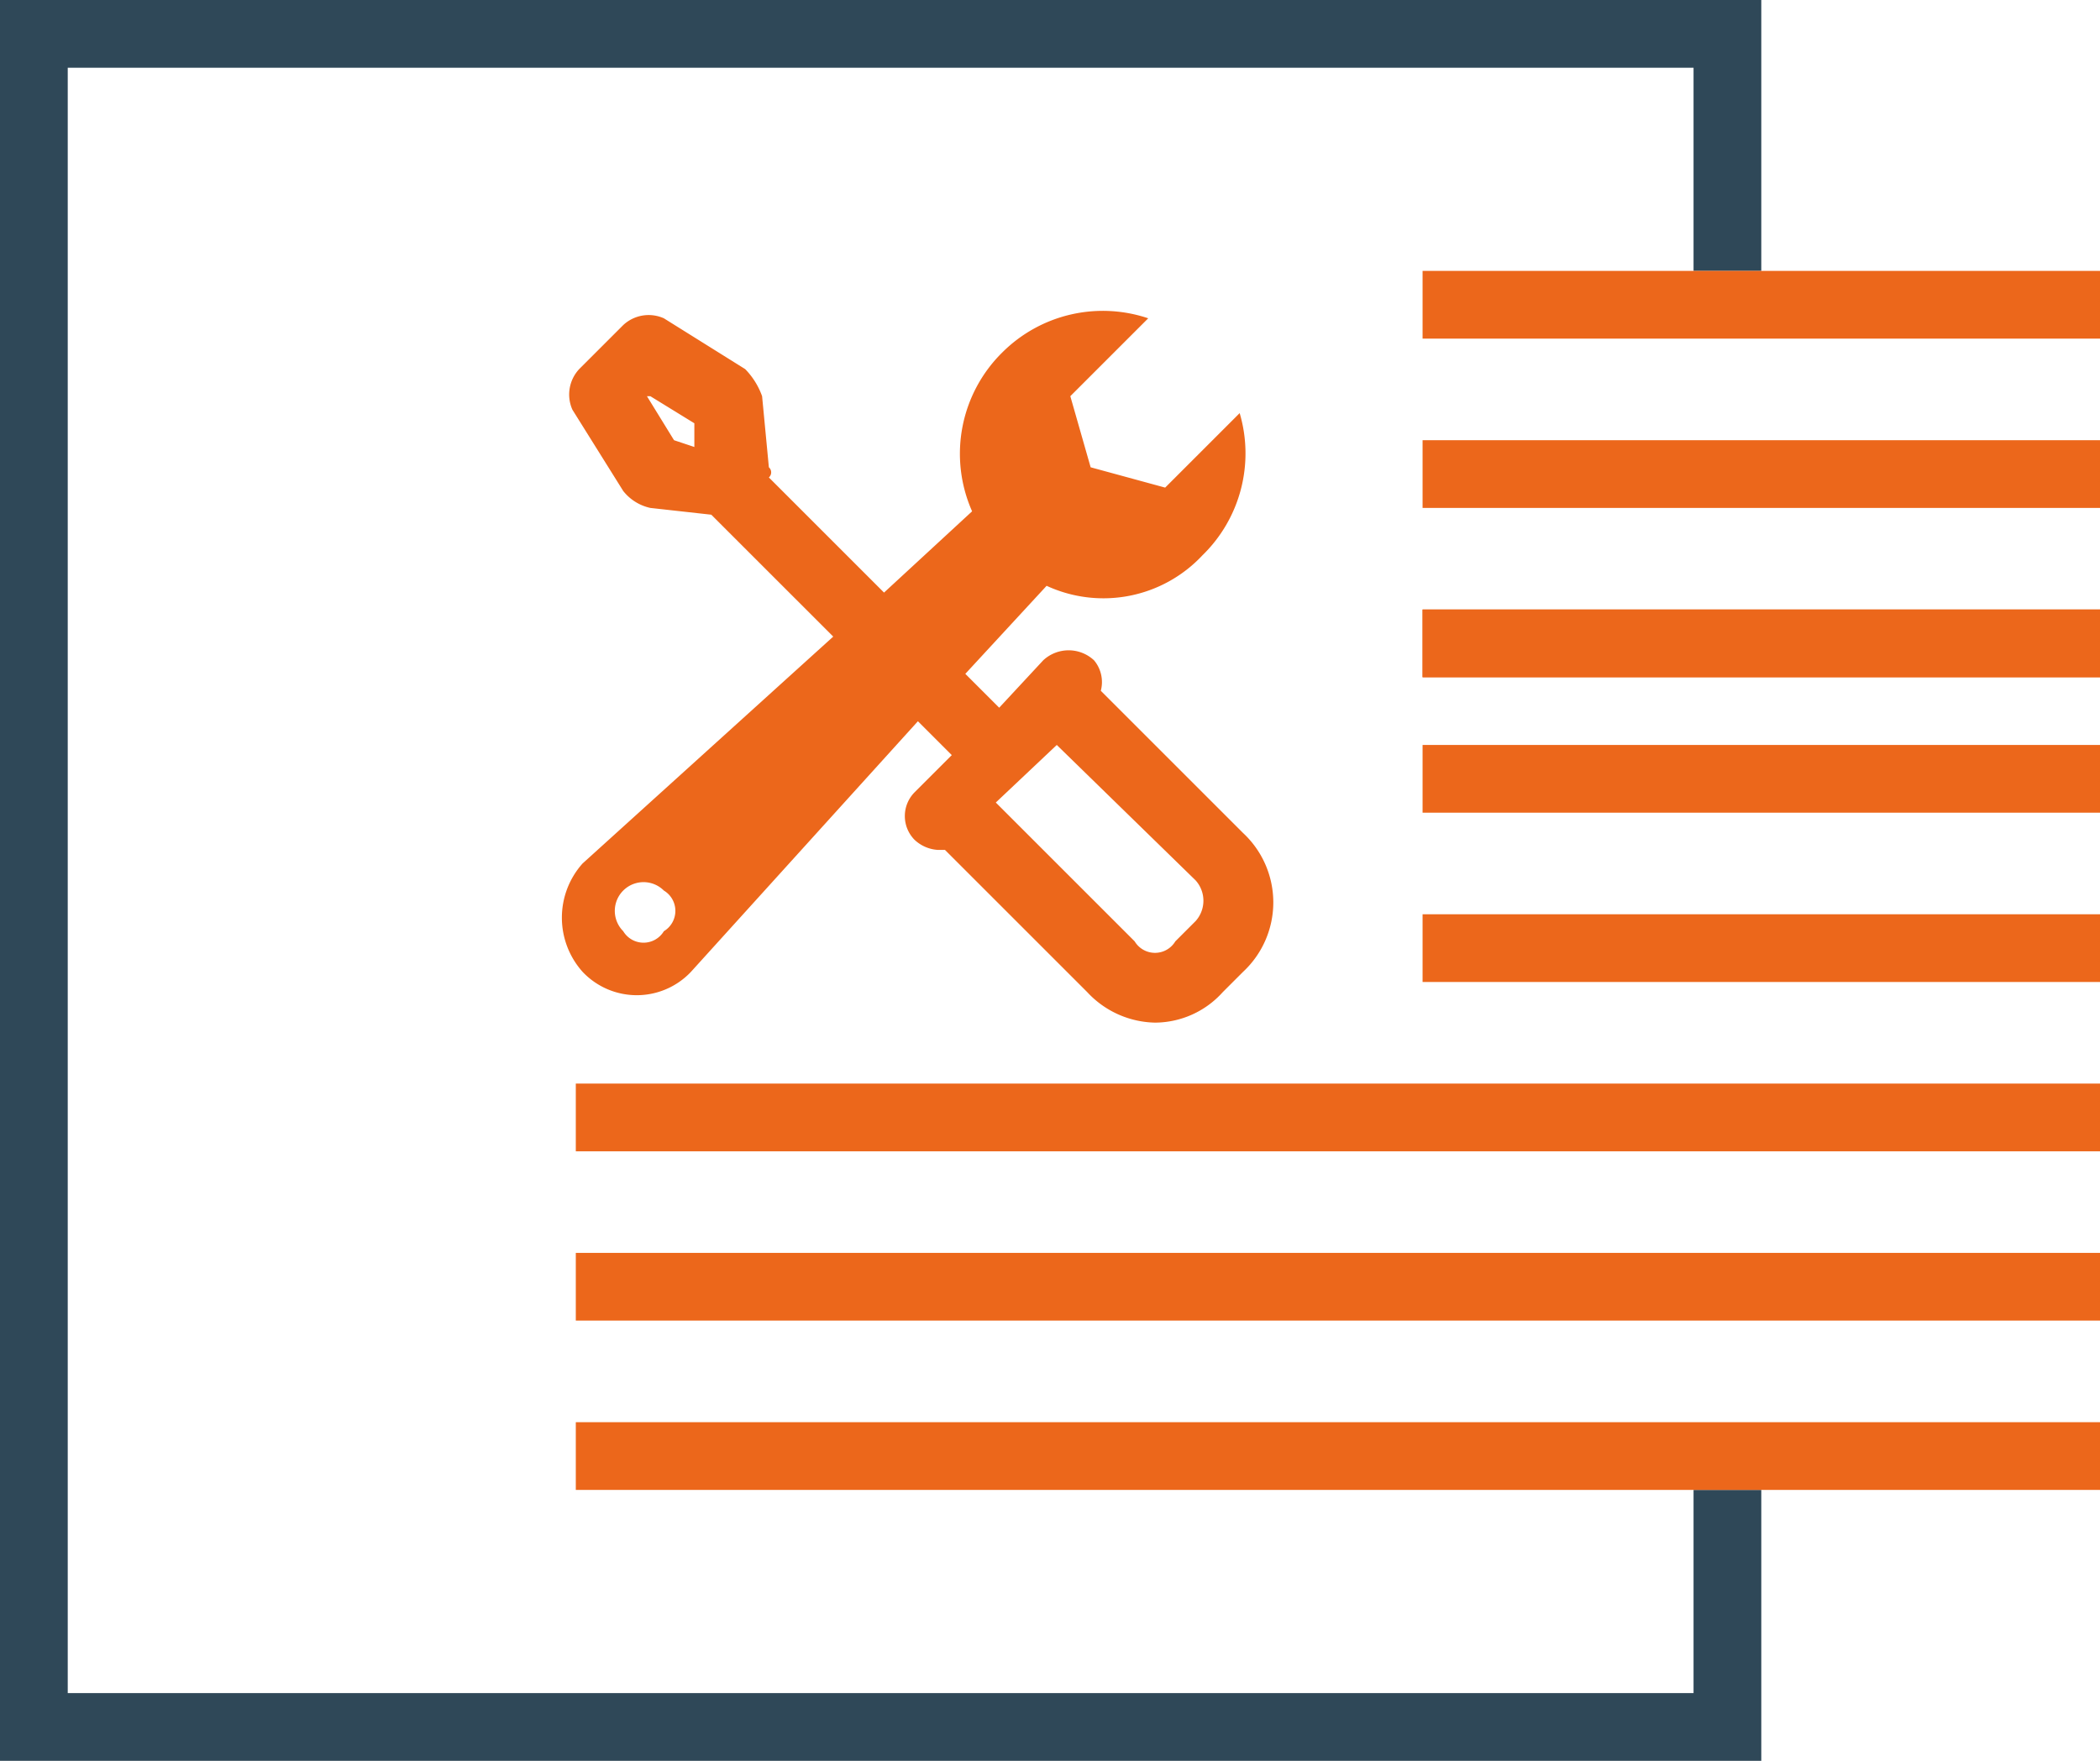
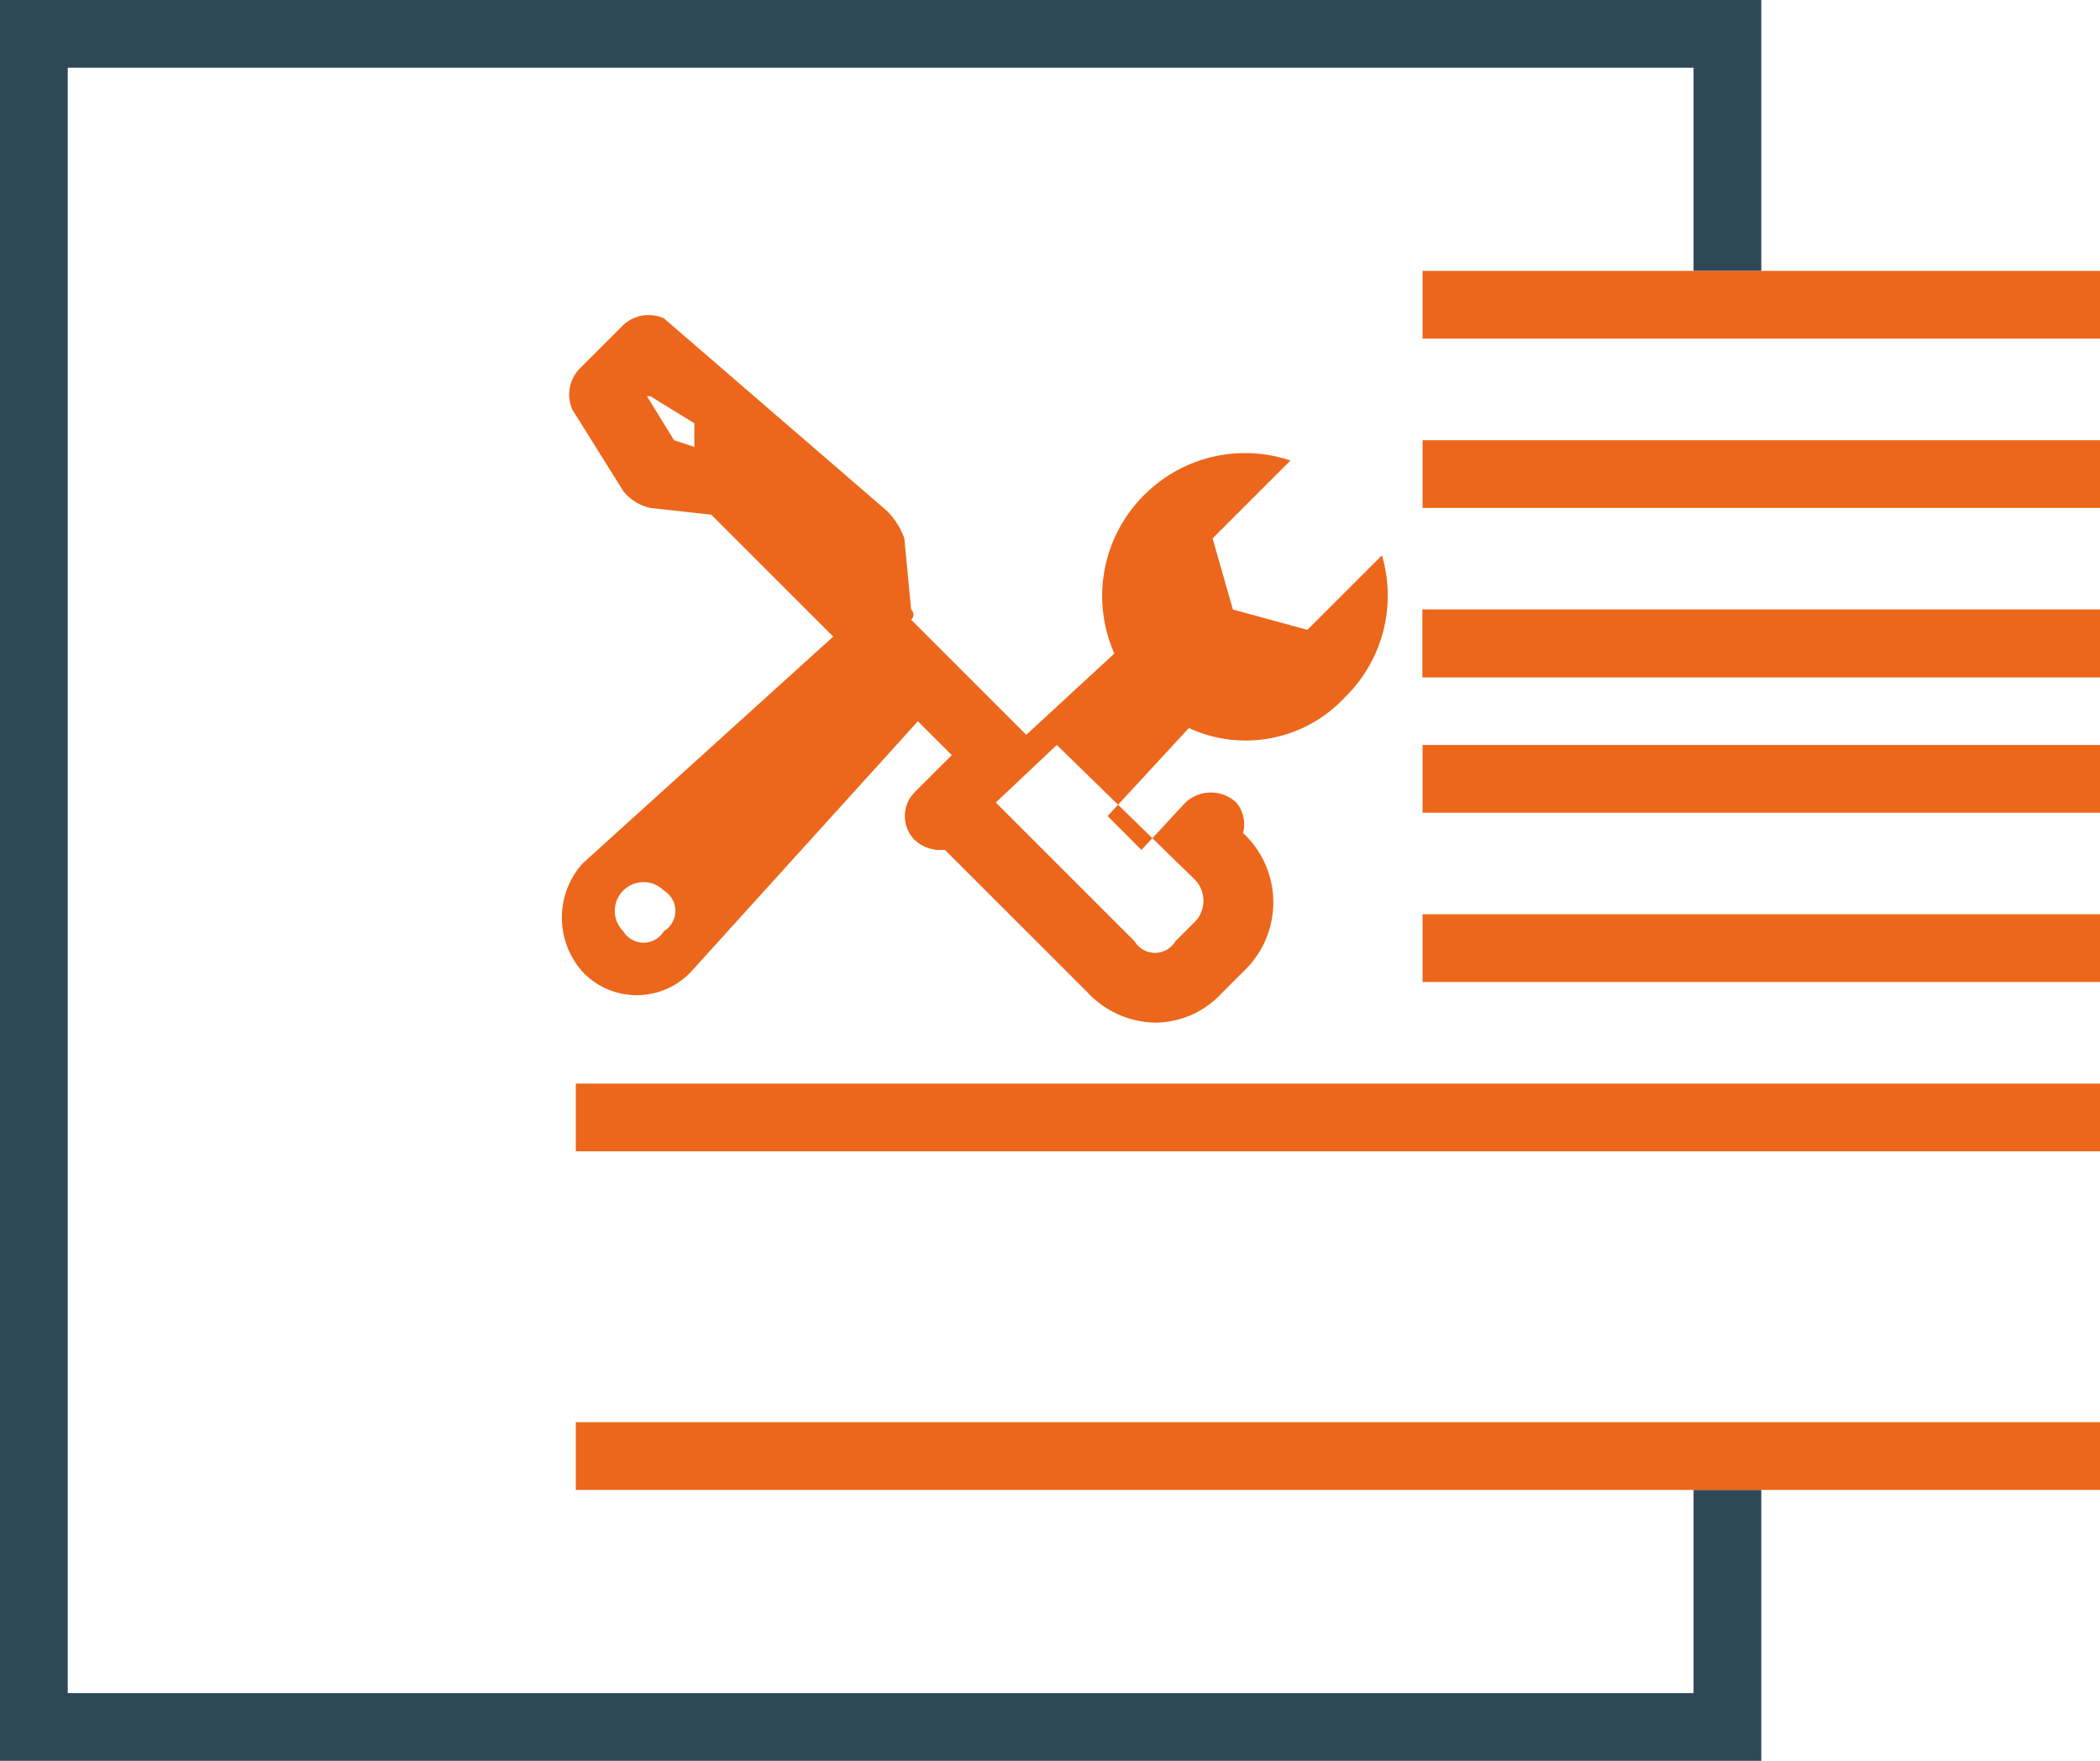
<svg xmlns="http://www.w3.org/2000/svg" viewBox="0 0 62 52">
  <defs>
    <style>.cls-1{fill:#2f4858;}.cls-2{fill:#ec671b;}</style>
  </defs>
  <title>benefity_icon02</title>
  <g id="Vrstva_2" data-name="Vrstva 2">
    <g id="Vrstva_1-2" data-name="Vrstva 1">
      <polygon class="cls-1" points="52 52 0 52 0 0 52 0 52 8 50 8 50 2 2 2 2 50 50 50 50 44 52 44 52 52" />
-       <path class="cls-2" d="M36.7,24.6l-4.2-4.2a1,1,0,0,0-.2-.9,1.1,1.1,0,0,0-1.5,0l-1.3,1.4-1-1,2.4-2.6a4,4,0,0,0,4.6-.9,4.2,4.2,0,0,0,1.1-4.2l-2.2,2.2-2.2-.6-.6-2.1,2.3-2.3a4.2,4.2,0,0,0-4.3,1,4.2,4.2,0,0,0-.9,4.7l-2.6,2.4-3.4-3.4a.2.2,0,0,0,0-.3l-.2-2.1a2.2,2.2,0,0,0-.5-.8L19.6,9.4a1.1,1.1,0,0,0-1.2.2l-1.3,1.3a1.1,1.1,0,0,0-.2,1.2l1.5,2.4a1.4,1.4,0,0,0,.8.5l1.8.2,3.6,3.6-7.4,6.7a2.4,2.4,0,0,0,0,3.2,2.2,2.2,0,0,0,3.2,0l6.7-7.4,1,1L27,23.4a1,1,0,0,0,0,1.4,1.1,1.1,0,0,0,.7.3h.2l4.2,4.2a2.8,2.8,0,0,0,2,.9,2.7,2.7,0,0,0,2-.9l.6-.6A2.8,2.8,0,0,0,36.7,24.6ZM19.9,13l-.8-1.3h.1l1.3.8v.7Zm-.3,14.5a.7.7,0,0,1-1.2,0,.8.8,0,1,1,1.2-1.2A.7.7,0,0,1,19.6,27.5Zm15.7-.3-.6.6a.7.7,0,0,1-1.2,0l-4.1-4.1L31.2,22l4.1,4A.9.9,0,0,1,35.3,27.2Z" />
+       <path class="cls-2" d="M36.7,24.6a1,1,0,0,0-.2-.9,1.1,1.1,0,0,0-1.5,0l-1.3,1.4-1-1,2.4-2.6a4,4,0,0,0,4.6-.9,4.2,4.2,0,0,0,1.1-4.2l-2.2,2.2-2.2-.6-.6-2.1,2.3-2.3a4.2,4.2,0,0,0-4.3,1,4.2,4.2,0,0,0-.9,4.7l-2.6,2.4-3.4-3.4a.2.2,0,0,0,0-.3l-.2-2.1a2.2,2.2,0,0,0-.5-.8L19.6,9.4a1.1,1.1,0,0,0-1.2.2l-1.3,1.3a1.1,1.1,0,0,0-.2,1.2l1.5,2.4a1.4,1.4,0,0,0,.8.5l1.8.2,3.6,3.6-7.4,6.7a2.4,2.4,0,0,0,0,3.2,2.2,2.2,0,0,0,3.2,0l6.7-7.4,1,1L27,23.4a1,1,0,0,0,0,1.4,1.1,1.1,0,0,0,.7.3h.2l4.2,4.2a2.8,2.8,0,0,0,2,.9,2.7,2.7,0,0,0,2-.9l.6-.6A2.8,2.8,0,0,0,36.7,24.6ZM19.9,13l-.8-1.3h.1l1.3.8v.7Zm-.3,14.5a.7.7,0,0,1-1.2,0,.8.8,0,1,1,1.2-1.2A.7.7,0,0,1,19.6,27.5Zm15.7-.3-.6.6a.7.7,0,0,1-1.2,0l-4.1-4.1L31.2,22l4.1,4A.9.9,0,0,1,35.3,27.2Z" />
      <rect class="cls-2" x="17" y="42" width="45" height="2" />
-       <rect class="cls-2" x="17" y="37" width="45" height="2" />
      <rect class="cls-2" x="17" y="32" width="45" height="2" />
      <rect class="cls-2" x="42" y="27" width="20" height="2" />
      <rect class="cls-2" x="42" y="22" width="20" height="2" />
      <rect class="cls-2" x="42" y="18" width="20" height="2" />
      <rect class="cls-2" x="42" y="18" width="20" height="2" />
      <rect class="cls-2" x="42" y="13" width="20" height="2" />
      <rect class="cls-2" x="42" y="8" width="20" height="2" />
    </g>
  </g>
</svg>